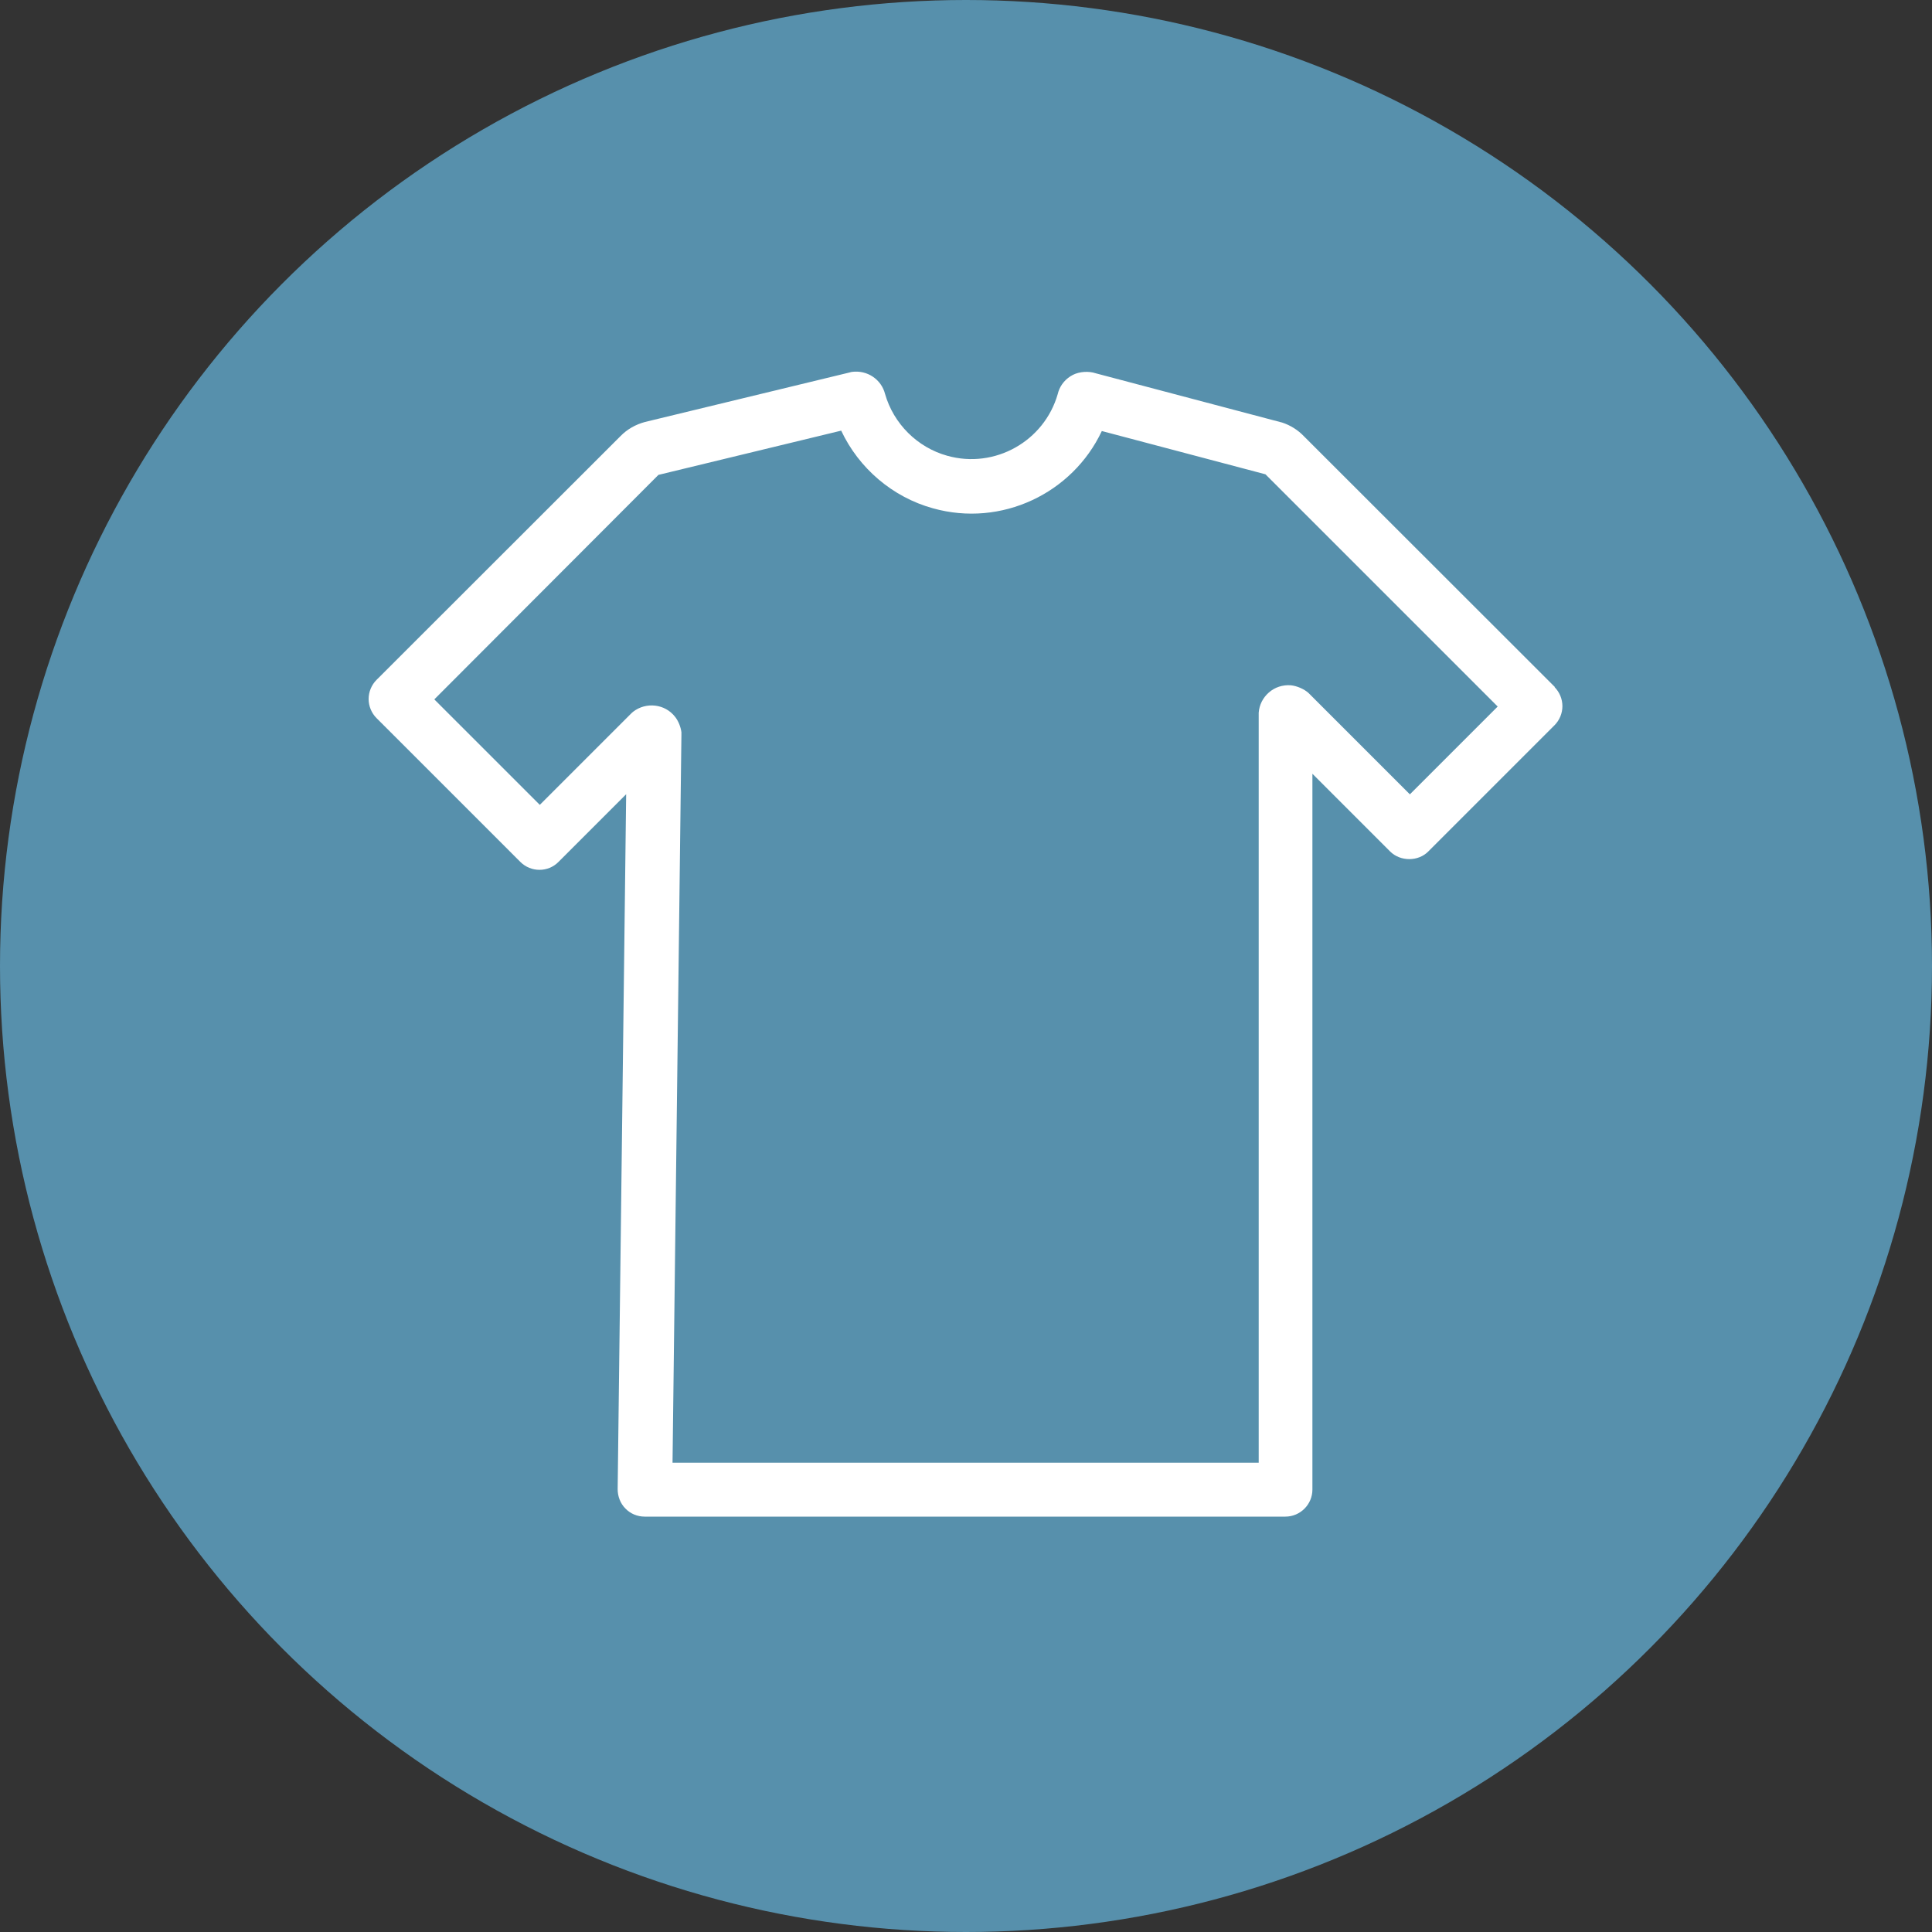
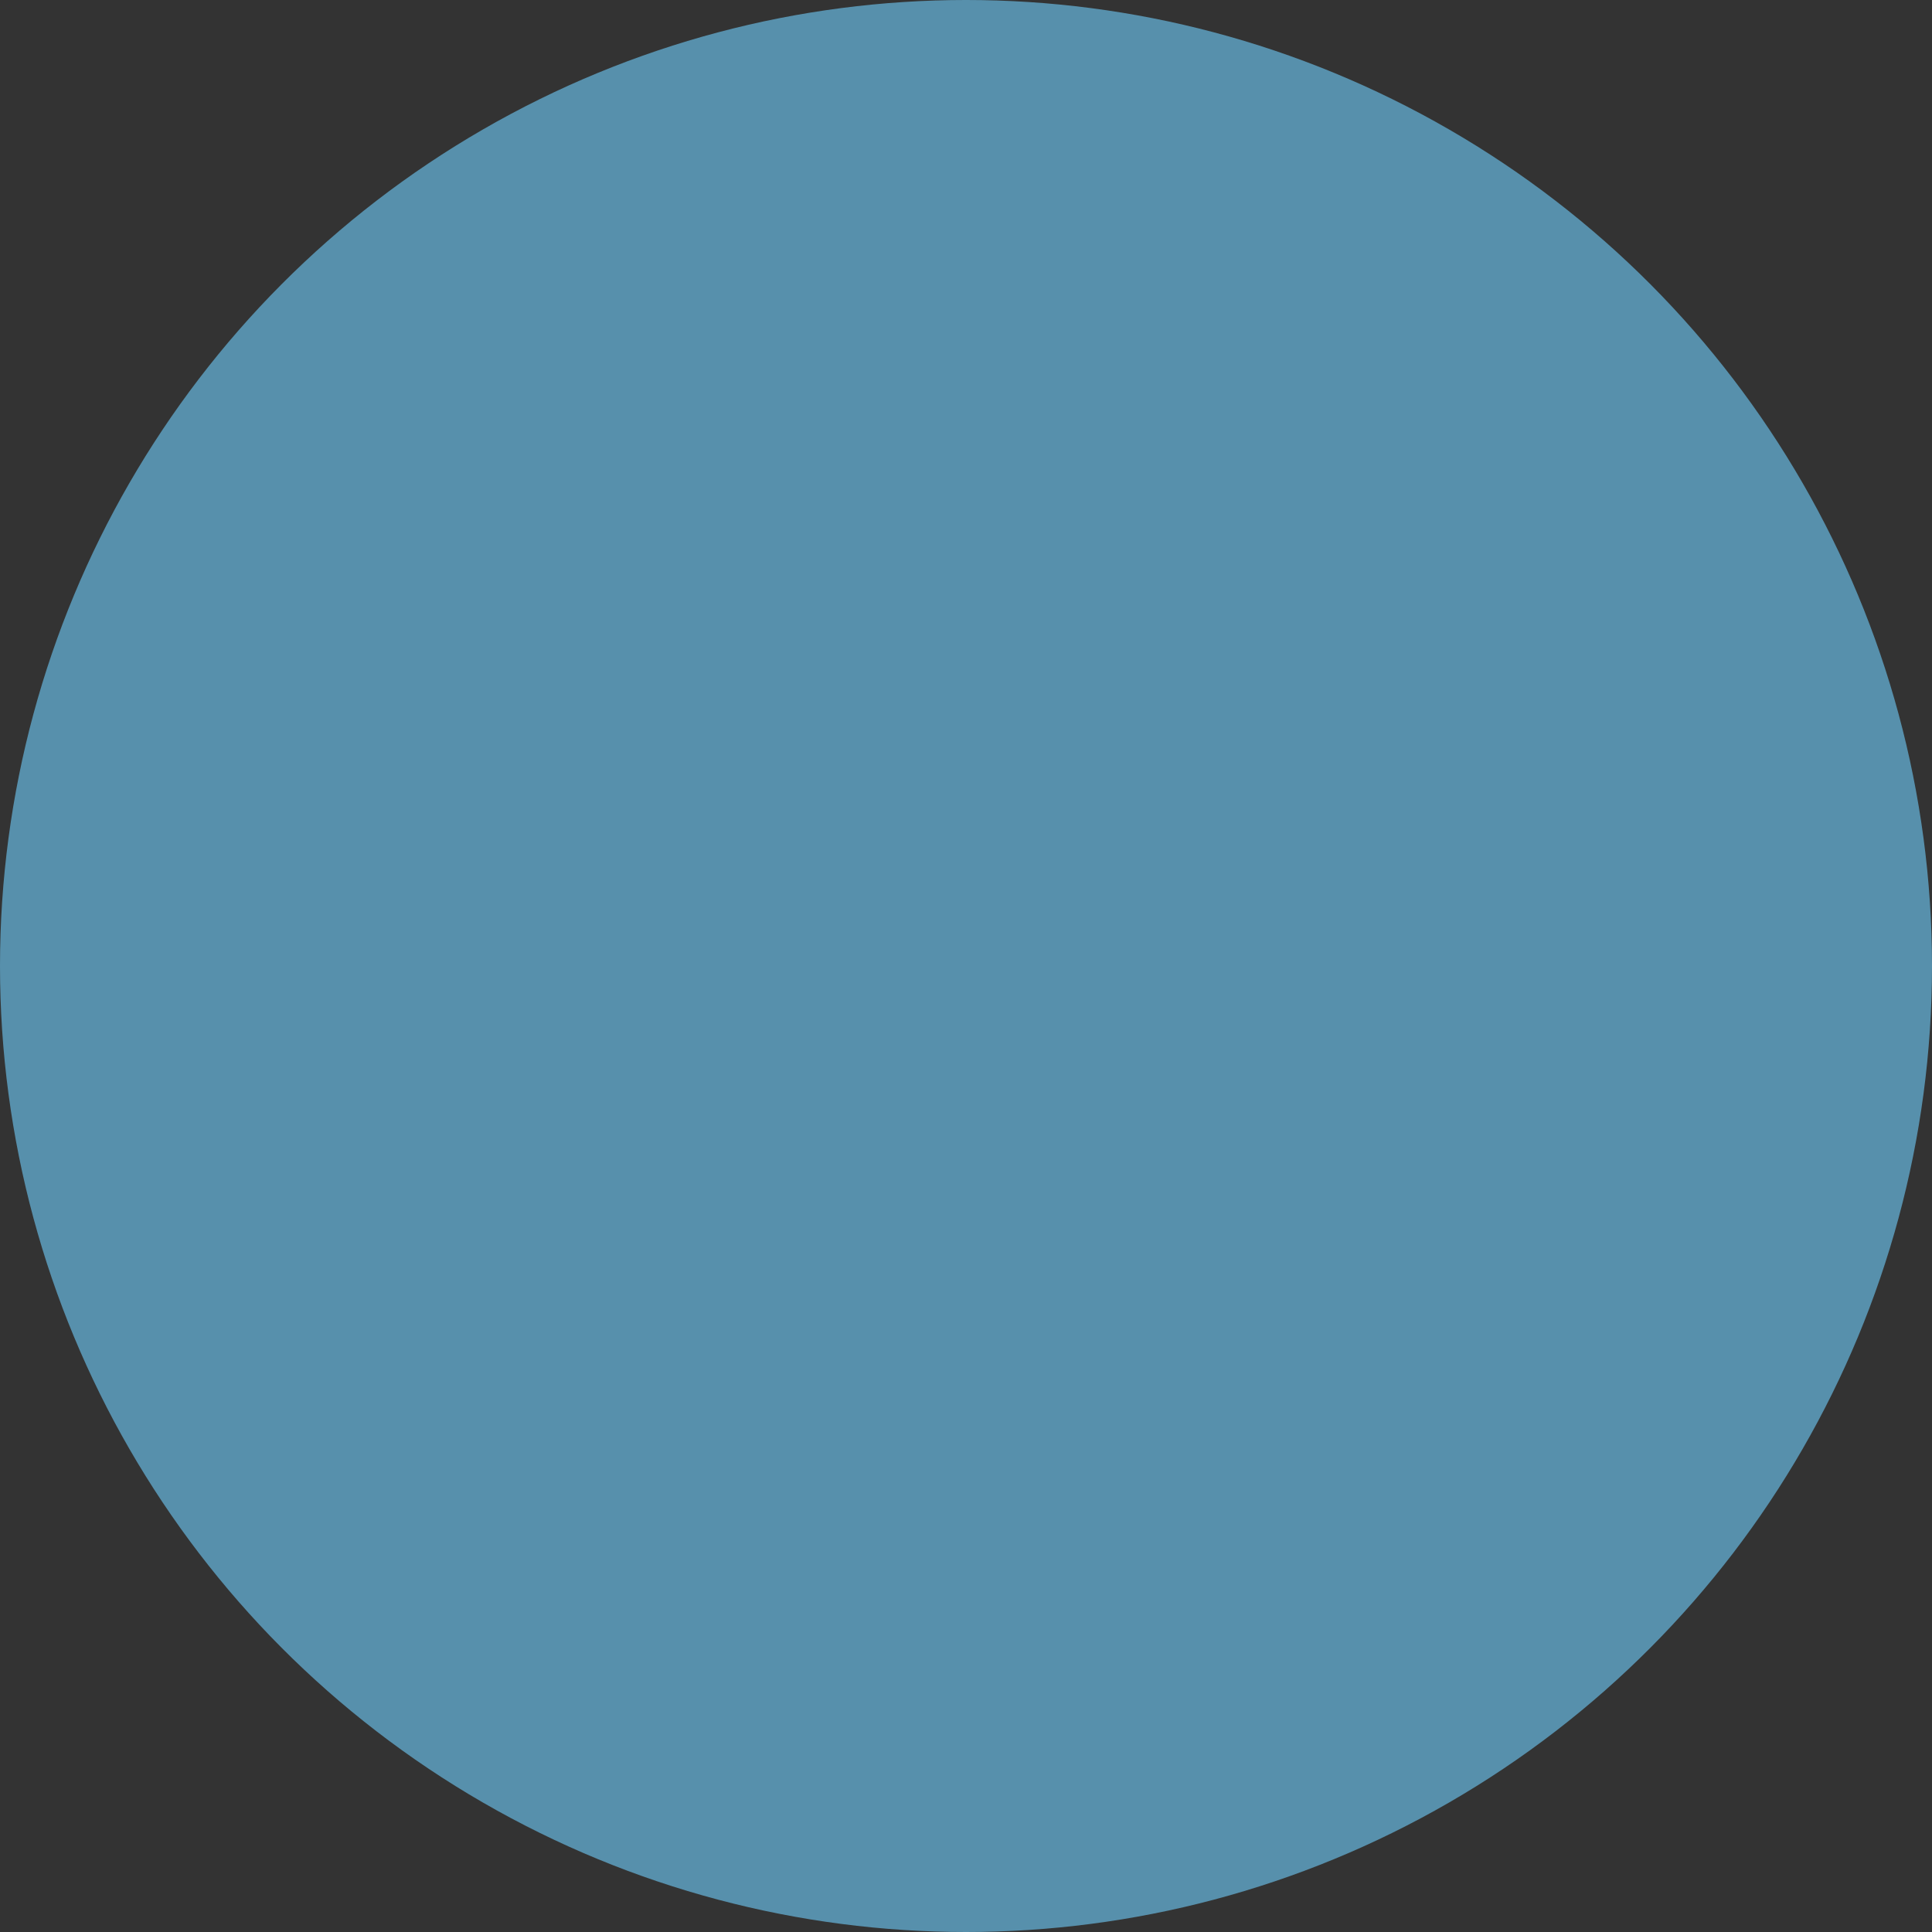
<svg xmlns="http://www.w3.org/2000/svg" id="c" viewBox="0 0 100 100">
  <rect x="0" y="0" width="100" height="100" fill="#333333" stroke="none" />
  <defs>
    <style>.d{fill:#5790ac;}.e{fill:#fff;}</style>
  </defs>
  <circle class="d" cx="50" cy="50" r="50" />
-   <path class="e" d="M80.49,35.57l-12.99-12.98c-.31-.33-.71-.58-1.14-.72-.03,0-.05-.02-.08-.02l-9.57-2.53c-.36-.12-.83-.09-1.17.08-.36.18-.64.5-.76.88-.01.03-.02.07-.03.11-.7,2.45-3.26,3.89-5.72,3.2-1.55-.43-2.78-1.66-3.22-3.2-.19-.75-.92-1.25-1.72-1.14-.03,0-.08.02-.12.03l-10.58,2.56c-.49.13-.93.38-1.27.73l-12.63,12.62c-.26.26-.41.62-.41.99s.15.73.41.99l7.44,7.44c.55.55,1.44.55,1.98,0l3.5-3.5-.44,35.97c0,.37.14.74.4,1,.26.27.62.42,1,.42h33.16c.77,0,1.4-.63,1.4-1.4v-37.05l4.02,4.02c.53.53,1.46.53,1.98,0l6.53-6.53c.26-.26.41-.62.41-.99s-.15-.73-.41-.99ZM72.97,41.11l-5.24-5.24c-.23-.21-.61-.37-.92-.4-.42-.03-.82.1-1.13.37-.31.27-.5.64-.53,1.05,0,.04,0,.07,0,.11v38.71h-30.34l.46-37.65c0-.05,0-.11,0-.16-.03-.26-.16-.59-.33-.8-.52-.67-1.5-.78-2.17-.26-.05.04-.09.08-.13.12l-4.7,4.7-5.46-5.46,11.6-11.62,9.46-2.29c.91,1.94,2.65,3.44,4.75,4.02,3.54.99,7.22-.77,8.74-4l8.47,2.24h0s12.02,12.02,12.02,12.02l-4.55,4.55Z" />
</svg>